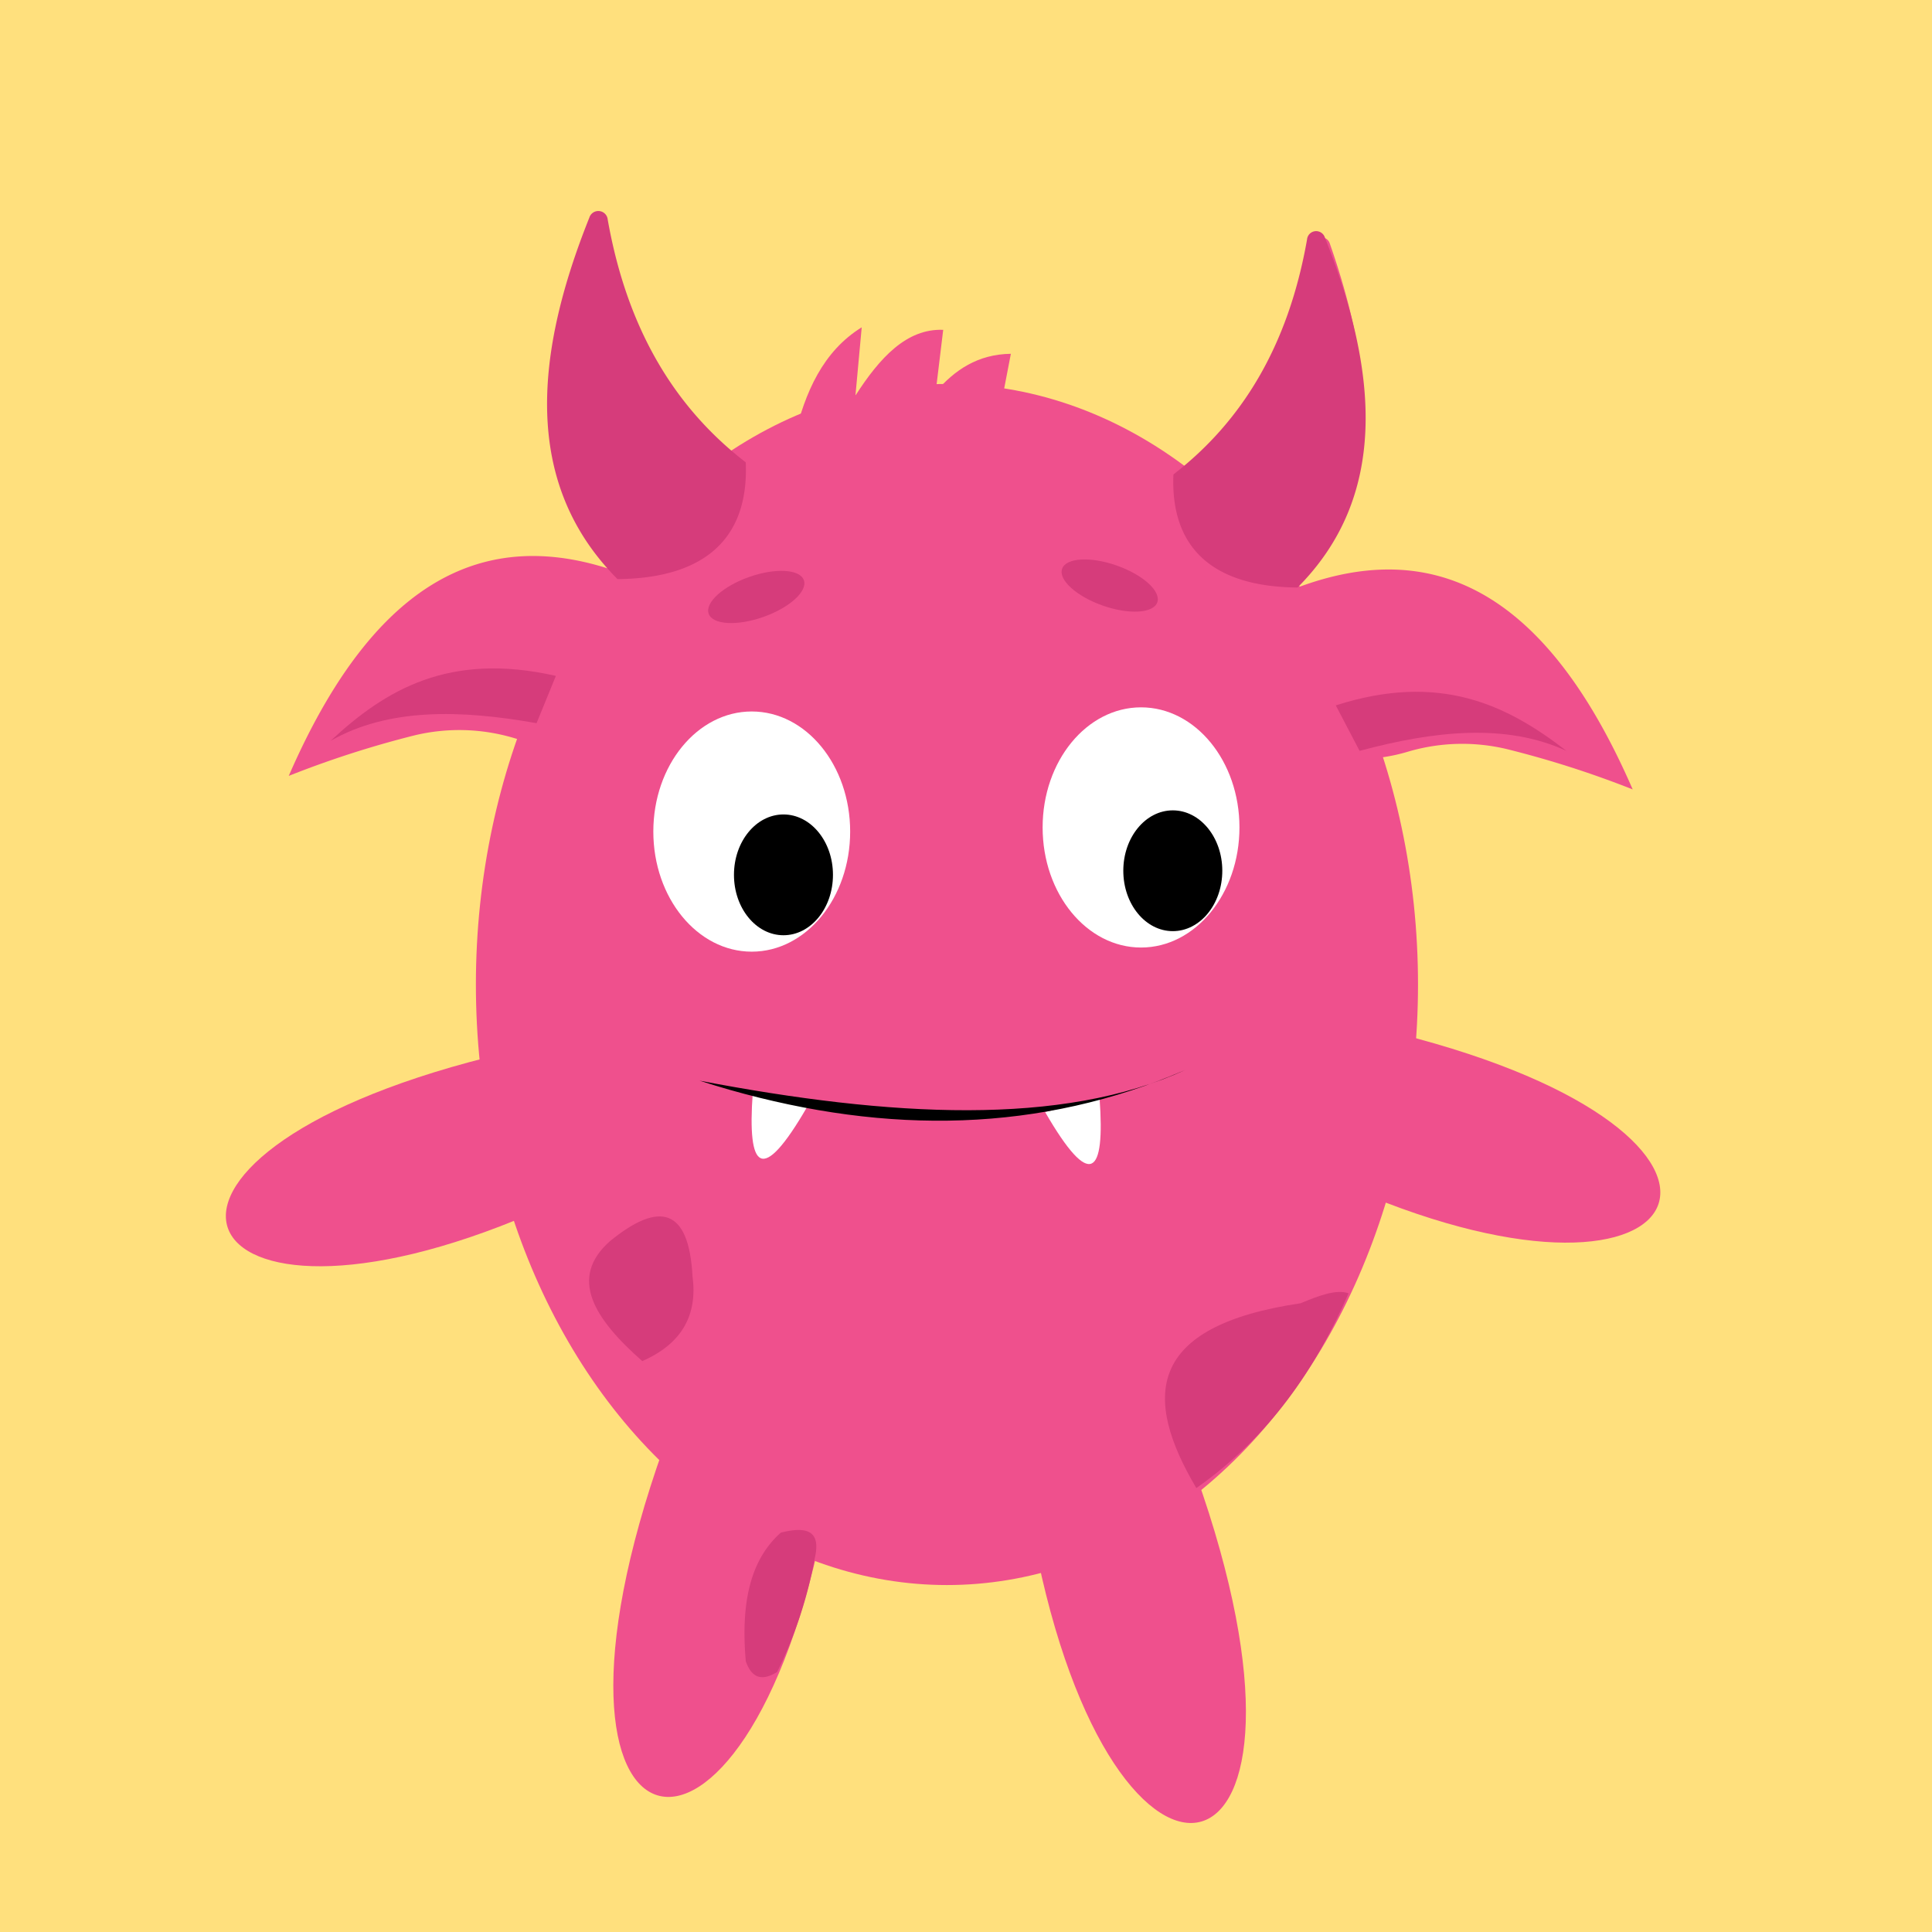
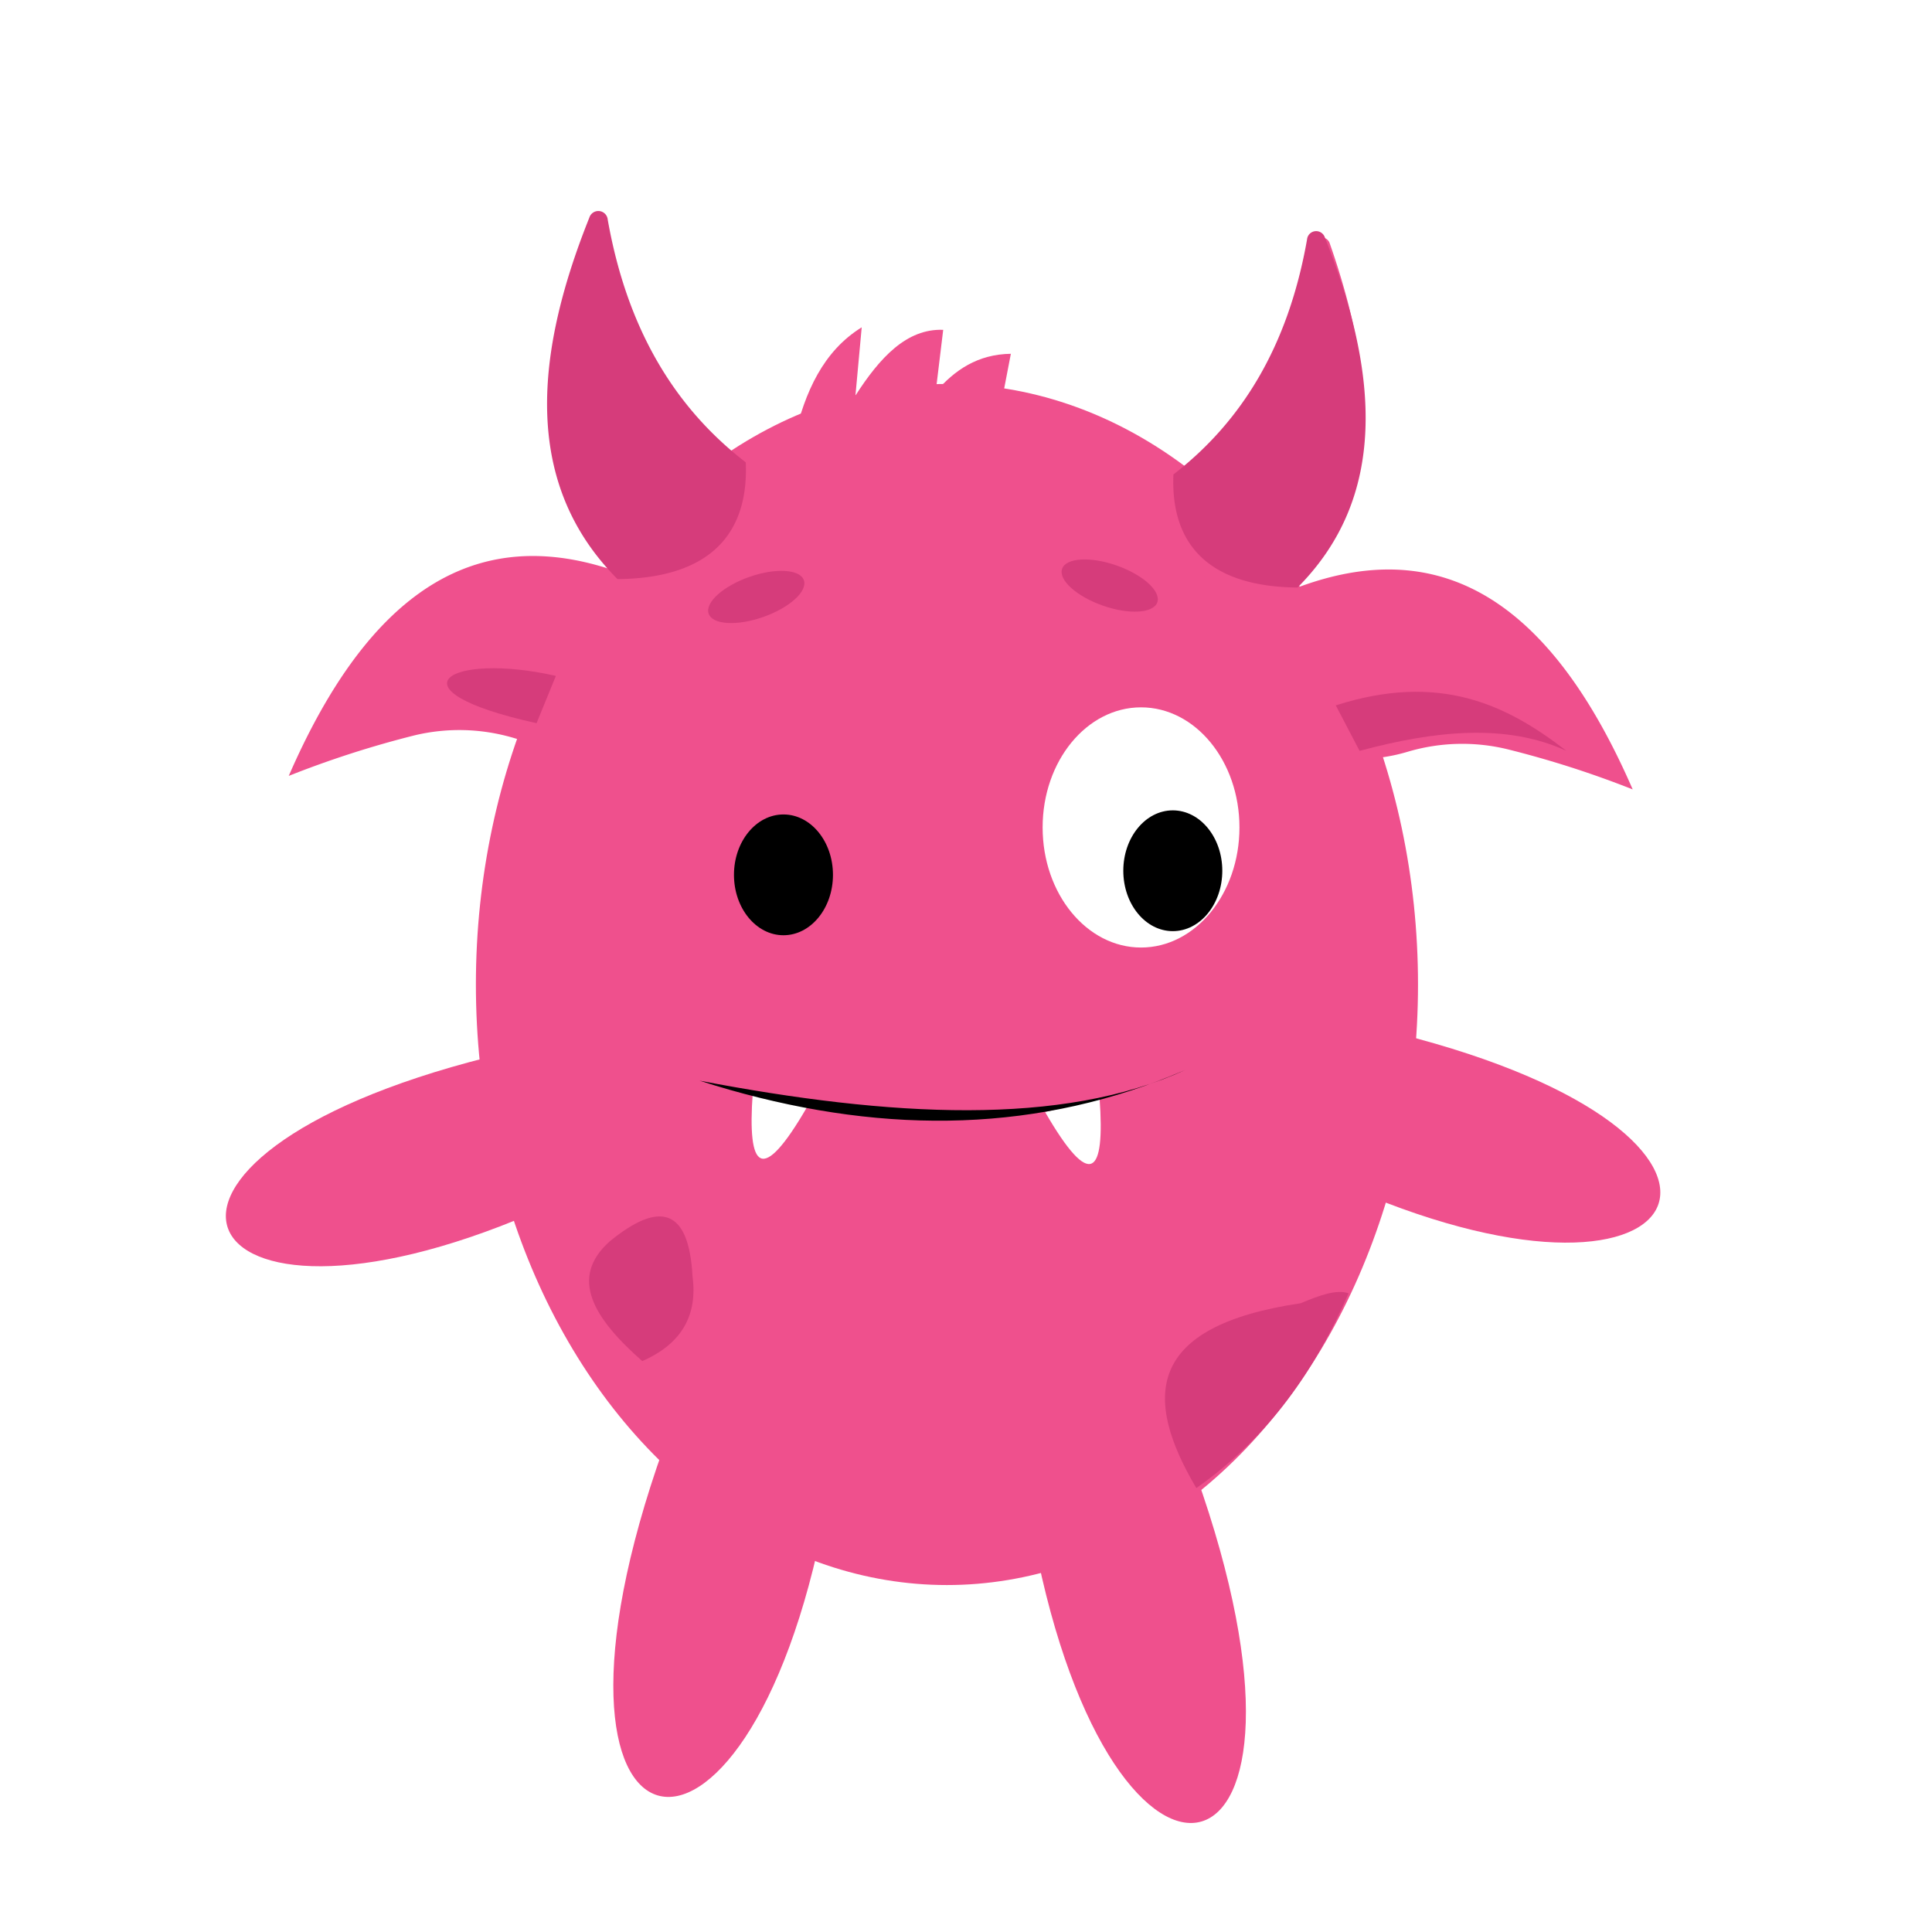
<svg xmlns="http://www.w3.org/2000/svg" id="Слой_2" data-name="Слой 2" viewBox="0 0 500 500">
  <defs>
    <style>.cls-1{fill:#ffe07d;}.cls-2{fill:#ef508d;}.cls-3{fill:#fff;}.cls-4{fill:#d63c7b;}</style>
  </defs>
  <title>3</title>
-   <rect class="cls-1" width="500" height="500" />
  <ellipse class="cls-2" cx="245.07" cy="254.79" rx="121.91" ry="155.42" />
  <path class="cls-2" d="M769.39,823.88Q733.25,799.42,729.67,761a2.24,2.24,0,0,0-4.31-.48c-13.06,37.32-14.16,70.24,15.08,92-36.51-16.82-68.81-7.4-93.52,49.41a258.51,258.51,0,0,1,32.55-10.49,49.63,49.63,0,0,1,25.6.65A44.74,44.74,0,0,0,736,890.3" transform="translate(-572.19 -701.13)" />
  <path class="cls-2" d="M872.27,827.33q36.12-24.47,39.71-62.84a2.24,2.24,0,0,1,4.31-.48c13.06,37.32,14.17,70.24-15.08,92,36.51-16.81,68.82-7.4,93.52,49.42A256.36,256.36,0,0,0,962.18,895a49.63,49.63,0,0,0-25.6.66,44.83,44.83,0,0,1-30.91-1.85" transform="translate(-572.19 -701.13)" />
  <path class="cls-2" d="M698.32,974.79c-103.91,26.21-78.67,79,11.5,40.38" transform="translate(-572.19 -701.13)" />
  <path class="cls-2" d="M934.21,968.68c103.9,26.21,78.67,79-11.51,40.38" transform="translate(-572.19 -701.13)" />
  <path class="cls-2" d="M881.64,1082.59c39.39,110.51-21.42,123.66-41.86,17" transform="translate(-572.19 -701.13)" />
  <path class="cls-2" d="M743.91,1075.84c-39.39,110.51,21.42,123.67,41.86,17" transform="translate(-572.19 -701.13)" />
-   <ellipse class="cls-3" cx="194.55" cy="215.21" rx="25.47" ry="31.08" />
  <ellipse cx="202.76" cy="226.41" rx="12.81" ry="15.63" />
  <ellipse class="cls-3" cx="295.3" cy="214.14" rx="25.47" ry="31.08" />
  <ellipse cx="303.52" cy="225.35" rx="12.81" ry="15.63" />
  <path class="cls-3" d="M767,984c-1.44,19.82,2.27,24,14.11,3.54" transform="translate(-572.19 -701.13)" />
  <path class="cls-3" d="M856.76,985.37c1.45,19.82-2.27,24-14.1,3.55" transform="translate(-572.19 -701.13)" />
  <path d="M753.24,980.81c49.45,9.44,93.84,11.89,125.81-2.83-37.56,16.29-77,16.85-118,5.2Q757.17,982.07,753.24,980.81Z" transform="translate(-572.19 -701.13)" />
  <path class="cls-4" d="M881.8,1086.24c-13.77-23.25-13.19-41.89,27-47.83,4.74-2,9.33-3.69,12.4-2.56C912.68,1055.28,900.89,1072.84,881.8,1086.24Z" transform="translate(-572.19 -701.13)" />
-   <path class="cls-4" d="M765.2,1131.06c-1.22-14,.67-25.86,9.08-33.29,6.36-1.59,10.54-.77,8.76,6.66a111.62,111.62,0,0,1-9.73,29.41C769.8,1136,766.89,1135.89,765.2,1131.06Z" transform="translate(-572.19 -701.13)" />
  <path class="cls-4" d="M730,1022.38c12.9-10.55,20.46-8.55,21.41,9,1.36,10.05-2.72,17.5-13,22C726,1042.46,719.27,1031.92,730,1022.38Z" transform="translate(-572.19 -701.13)" />
  <path class="cls-2" d="M777.69,814.64c2.83-12.09,7.54-22.63,17.51-28.8l-1.62,17.65c6.27-9.75,13.22-17.37,22.71-17l-1.95,16.1c4.91-5.69,10.87-9.78,19.46-9.9l-2.92,15.17" transform="translate(-572.19 -701.13)" />
  <ellipse class="cls-4" cx="767.96" cy="855.54" rx="13.06" ry="5.49" transform="translate(-812.91 -397.21) rotate(-19.41)" />
  <ellipse class="cls-4" cx="859.42" cy="852.76" rx="5.49" ry="13.06" transform="translate(-802.71 678.72) rotate(-70.59)" />
  <path class="cls-4" d="M917.89,883.68l6.16,11.77c19.43-5.21,37.87-7.19,53.52,0C962.17,883.53,944.83,875.07,917.89,883.68Z" transform="translate(-572.19 -701.13)" />
-   <path class="cls-4" d="M716.05,876.05l-5,12.24c-19.84-3.53-38.39-3.93-53.3,4.56C671.92,879.67,688.4,869.77,716.05,876.05Z" transform="translate(-572.19 -701.13)" />
+   <path class="cls-4" d="M716.05,876.05l-5,12.24C671.92,879.67,688.4,869.77,716.05,876.05Z" transform="translate(-572.19 -701.13)" />
  <path class="cls-4" d="M732,851c23.72-.21,34-11.54,33.19-30.22-18.15-14-30.64-34.13-35.72-62.8a2.44,2.44,0,0,0-4.76-.53C709.9,794.44,708.12,827,732,851Z" transform="translate(-572.19 -701.13)" />
  <path class="cls-4" d="M908,853.18c-23-.2-32.9-11.18-32.13-29.26,17.57-13.61,29.67-33,34.58-60.8a2.37,2.37,0,0,1,4.62-.52C929.35,798.4,931.08,830,908,853.18Z" transform="translate(-572.19 -701.13)" />
</svg>